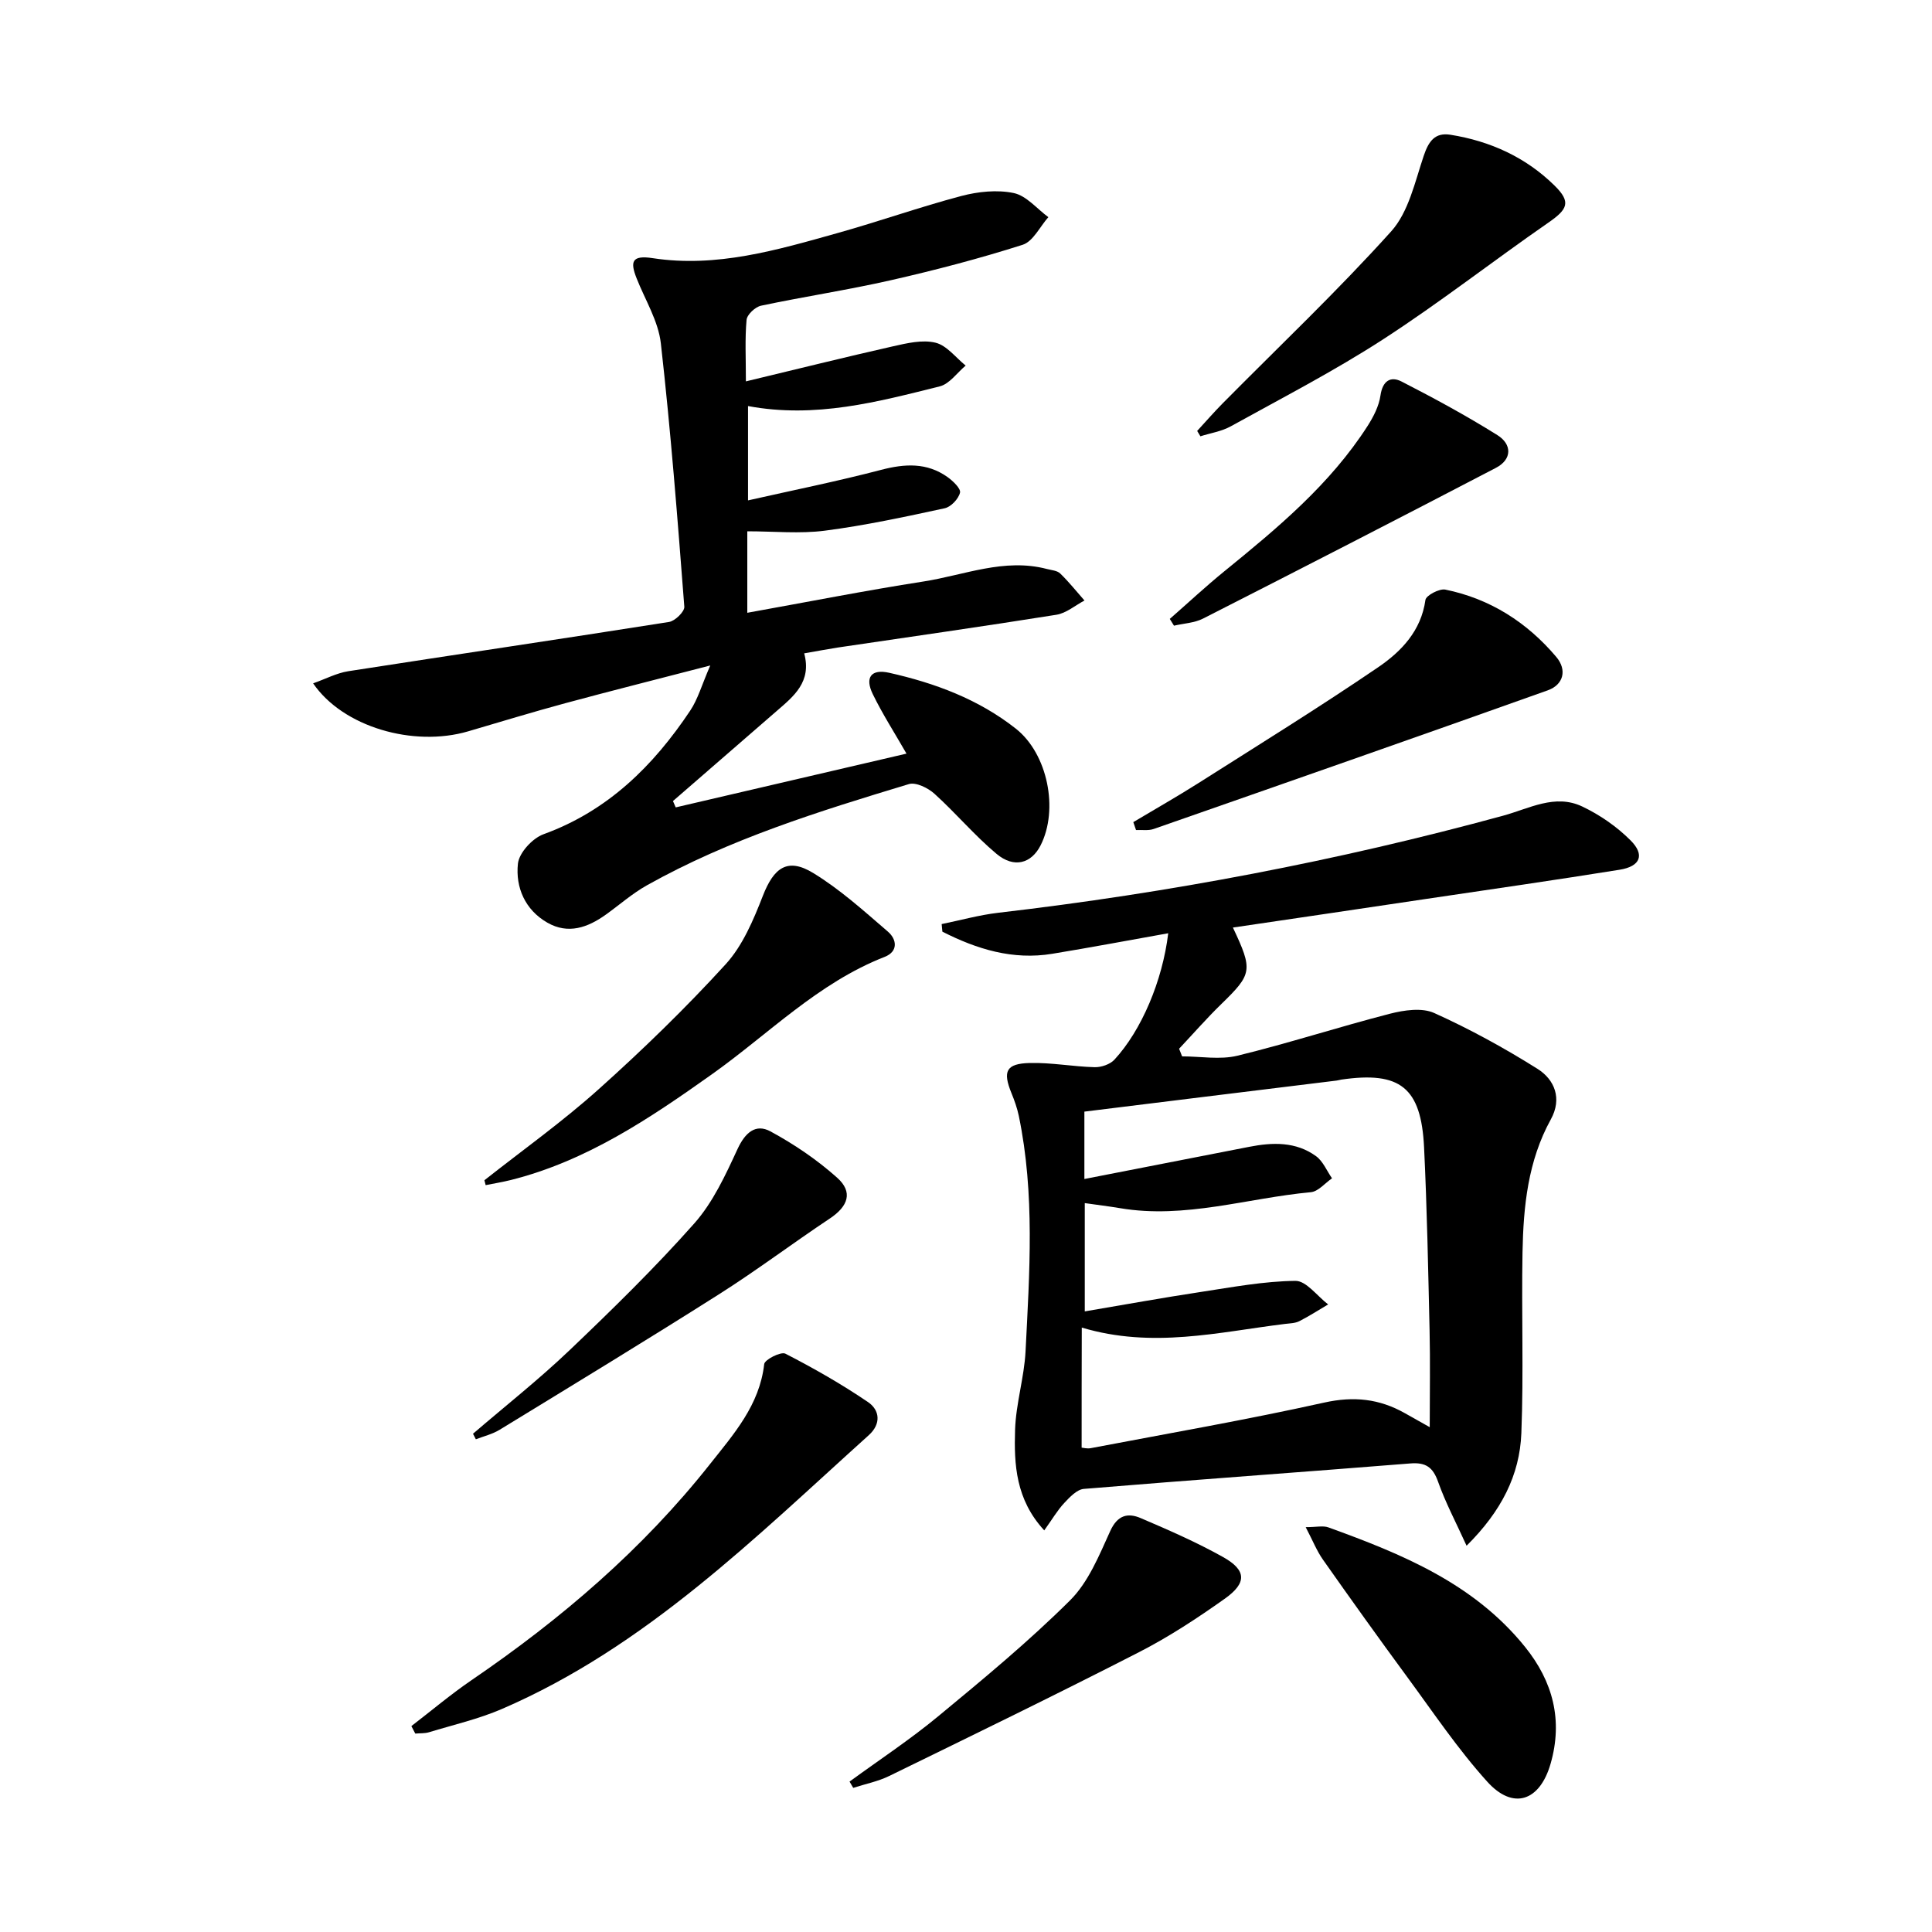
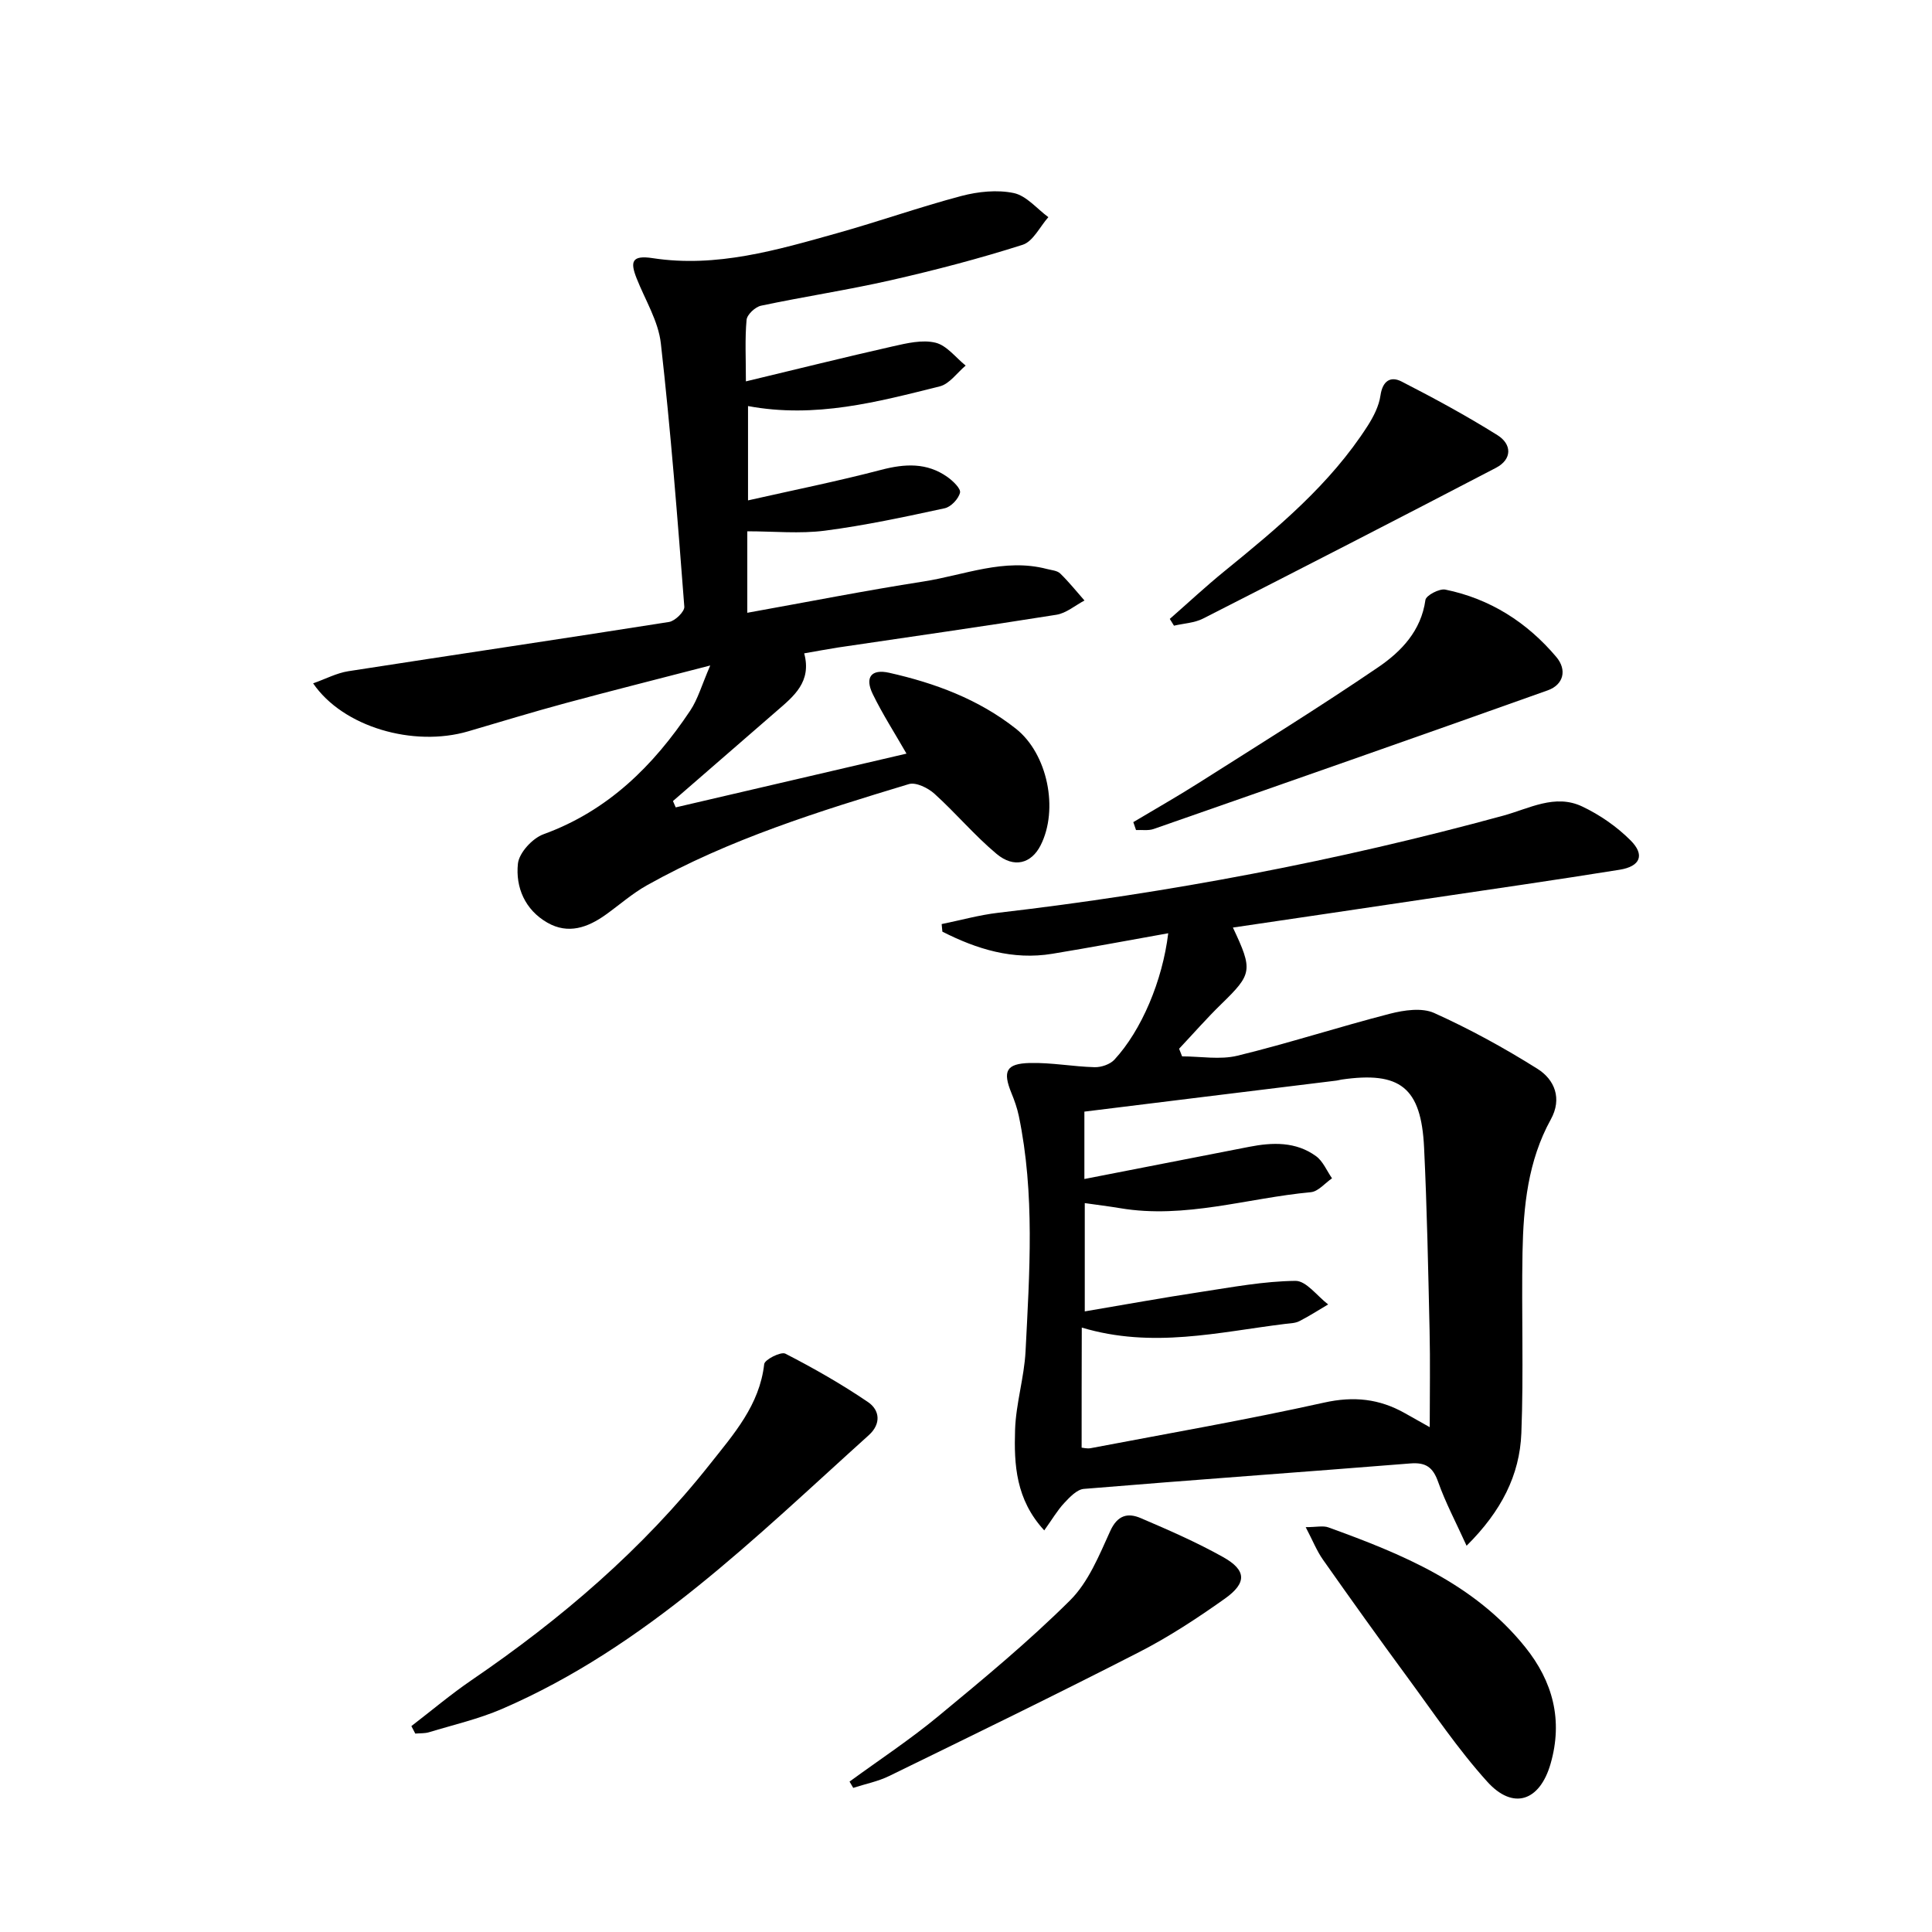
<svg xmlns="http://www.w3.org/2000/svg" enable-background="new 0 0 400 400" viewBox="0 0 400 400">
  <path d="m255.26 192.04c4.19 8.87 3.99 9.62-2.42 15.86-3.03 2.95-5.82 6.15-8.72 9.23.21.53.42 1.05.62 1.58 3.84 0 7.85.74 11.47-.14 10.6-2.58 21-5.97 31.57-8.69 2.92-.75 6.62-1.29 9.15-.15 7.37 3.32 14.51 7.24 21.36 11.54 3.61 2.26 5.16 6.2 2.79 10.49-4.74 8.59-5.68 18-5.86 27.5-.23 12.49.25 24.99-.24 37.47-.34 8.67-4.14 16.16-11.34 23.3-2.23-4.91-4.38-8.95-5.89-13.22-1.07-3.03-2.54-4.08-5.76-3.82-22.53 1.81-45.07 3.4-67.59 5.27-1.44.12-2.93 1.71-4.06 2.92-1.42 1.52-2.49 3.37-4.14 5.67-5.9-6.39-6.27-13.65-6.04-20.81.17-5.44 1.89-10.83 2.17-16.27.82-16.27 1.96-32.59-1.4-48.75-.34-1.61-.9-3.2-1.53-4.73-1.83-4.5-1.11-6.08 3.8-6.21 4.46-.11 8.94.75 13.41.87 1.39.04 3.22-.58 4.13-1.57 5.59-6.06 9.94-16.3 11.13-26.16-8.19 1.46-16.08 2.95-24 4.25-8.19 1.35-15.64-.96-22.76-4.58-.05-.52-.1-1.04-.15-1.57 3.9-.79 7.77-1.88 11.71-2.34 35.35-4.11 70.21-10.73 104.54-20.1 5.41-1.48 10.73-4.57 16.36-1.91 3.65 1.73 7.16 4.16 10.01 7.01 3.03 3.02 2.04 5.4-2.25 6.09-13.28 2.13-26.6 4.05-39.9 6.02-13.28 1.99-26.57 3.94-40.17 5.95zm-31.32 107.68c.3.02 1.12.25 1.87.11 16.13-3.07 32.32-5.88 48.35-9.44 6.12-1.36 11.41-.79 16.68 2.18 1.54.87 3.08 1.73 5.17 2.91 0-7.09.12-13.55-.03-20-.29-12.64-.53-25.28-1.14-37.91-.6-12.43-4.95-15.82-17.13-14.05-.33.05-.65.16-.98.2-9.39 1.16-18.78 2.31-28.16 3.46-8.03.99-16.05 1.98-24.06 2.97v13.95c11.72-2.29 22.92-4.48 34.11-6.66 4.84-.95 9.67-1.11 13.85 1.93 1.45 1.06 2.23 3.03 3.31 4.59-1.46.99-2.84 2.72-4.38 2.87-13.16 1.22-26.06 5.58-39.5 3.31-2.39-.4-4.8-.69-7.31-1.05v22.42c8.33-1.41 16.14-2.83 23.99-4.02 6.52-.99 13.07-2.23 19.63-2.3 2.24-.02 4.51 3.16 6.77 4.88-1.99 1.17-3.93 2.43-5.98 3.47-.85.43-1.93.44-2.92.56-13.77 1.69-27.47 5.15-42.11.76-.03 8.68-.03 16.59-.03 24.86z" />
  <path d="m166.5 135.27c1.59 5.9-2.15 8.87-5.71 11.95-7.16 6.2-14.31 12.42-21.46 18.63.19.44.38.87.57 1.31 15.9-3.7 31.79-7.4 47.78-11.13-2.47-4.31-4.97-8.19-6.98-12.32-1.7-3.48-.31-5.25 3.39-4.42 9.49 2.13 18.51 5.48 26.24 11.58 6.57 5.19 8.9 16.71 5.11 24.16-1.91 3.75-5.49 4.79-9.12 1.75-4.57-3.82-8.43-8.45-12.86-12.45-1.33-1.2-3.83-2.43-5.29-1.99-18.59 5.62-37.17 11.39-54.23 20.95-3.03 1.7-5.68 4.05-8.52 6.08-3.74 2.68-7.79 4.12-12.09 1.66-4.63-2.65-6.62-7.31-6.1-12.22.24-2.25 3.01-5.26 5.3-6.09 13.34-4.85 22.74-14.16 30.37-25.59 1.59-2.38 2.38-5.28 4.15-9.35-11.01 2.86-20.55 5.25-30.05 7.82-6.73 1.82-13.4 3.86-20.09 5.82-11.31 3.31-25.9-.89-32.08-9.94 2.58-.91 4.86-2.13 7.27-2.51 22.13-3.44 44.29-6.7 66.42-10.2 1.24-.2 3.24-2.15 3.16-3.16-1.4-18.2-2.81-36.4-4.86-54.53-.52-4.61-3.25-8.98-5.01-13.44-1.35-3.41-1.08-4.87 3.34-4.19 13.18 2.02 25.72-1.68 38.19-5.18 8.62-2.41 17.07-5.41 25.72-7.7 3.46-.91 7.4-1.32 10.83-.6 2.62.55 4.79 3.25 7.16 4.99-1.75 1.97-3.16 5.03-5.32 5.72-8.97 2.86-18.11 5.25-27.3 7.34-8.89 2.02-17.93 3.38-26.86 5.27-1.2.25-2.9 1.84-3 2.93-.36 3.93-.14 7.92-.14 12.74 10.59-2.54 20.5-5.01 30.46-7.26 2.88-.65 6.07-1.41 8.79-.75 2.33.56 4.19 3.08 6.25 4.74-1.77 1.48-3.34 3.79-5.35 4.3-12.86 3.21-25.75 6.68-39.71 4.08v19.53c9.3-2.1 18.5-3.95 27.55-6.32 4.93-1.29 9.48-1.54 13.74 1.48 1.14.81 2.8 2.4 2.6 3.24-.31 1.29-1.87 2.95-3.17 3.23-8.23 1.78-16.48 3.56-24.81 4.64-5.18.67-10.52.13-16.06.13v16.87c12.42-2.23 24.42-4.6 36.49-6.48 8.45-1.32 16.71-4.9 25.53-2.59.95.25 2.13.32 2.76.93 1.8 1.74 3.37 3.72 5.03 5.6-1.94 1.02-3.78 2.63-5.82 2.95-15.07 2.41-30.19 4.55-45.29 6.79-2.13.33-4.25.74-6.92 1.2z" />
  <path d="m85.17 357.37c4.14-3.18 8.14-6.56 12.44-9.5 18.52-12.63 35.4-27.07 49.36-44.71 4.92-6.22 10.29-12.23 11.25-20.74.11-.94 3.46-2.63 4.38-2.16 5.88 3.02 11.66 6.32 17.12 10.03 2.42 1.65 2.76 4.49.16 6.84-23.57 21.23-46.15 43.81-75.93 56.68-4.83 2.09-10.06 3.29-15.12 4.83-.9.27-1.9.19-2.85.28-.27-.52-.54-1.04-.81-1.55z" />
-   <path d="m100.29 244.36c7.92-6.25 16.17-12.13 23.66-18.85 9.15-8.2 18.01-16.8 26.29-25.87 3.53-3.87 5.76-9.19 7.71-14.19 2.27-5.82 5.1-7.93 10.37-4.73 5.59 3.4 10.55 7.89 15.54 12.19 1.8 1.56 2.17 4.08-.72 5.21-13.78 5.38-24 15.96-35.75 24.3-12.91 9.17-25.98 17.96-41.63 21.89-1.72.43-3.47.71-5.21 1.06-.09-.33-.17-.67-.26-1.01z" />
  <path d="m234.64 170.21c4.5-2.69 9.07-5.28 13.5-8.09 12.46-7.91 25.03-15.69 37.22-23.99 4.75-3.24 8.87-7.51 9.76-13.92.13-.93 2.88-2.39 4.12-2.14 9.26 1.89 16.91 6.77 22.97 13.94 2.27 2.69 1.52 5.74-1.77 6.92-27.15 9.68-54.37 19.2-81.58 28.7-1.11.39-2.43.16-3.66.22-.19-.56-.38-1.1-.56-1.64z" />
-   <path d="m247.86 89.22c1.75-1.9 3.45-3.86 5.27-5.7 11.69-11.82 23.79-23.27 34.9-35.62 3.61-4.01 4.92-10.25 6.74-15.65 1.01-3 2.32-4.87 5.53-4.35 8.24 1.31 15.62 4.67 21.57 10.54 3.46 3.41 2.69 4.89-1.29 7.65-11.48 7.95-22.51 16.58-34.23 24.17-10.14 6.57-20.94 12.14-31.54 18.01-1.89 1.05-4.18 1.39-6.28 2.06-.22-.37-.44-.74-.67-1.11z" />
  <path d="m270.33 316.18c2.24 0 3.6-.35 4.7.05 15.23 5.51 30.12 11.6 40.71 24.74 5.79 7.18 7.88 15.2 5.29 24.2-2.23 7.75-7.74 9.65-13.1 3.72-6.09-6.74-11.2-14.37-16.6-21.71-5.9-8.02-11.69-16.12-17.42-24.26-1.28-1.81-2.11-3.94-3.58-6.74z" />
  <path d="m175.89 368.86c6.13-4.48 12.49-8.67 18.33-13.5 9.35-7.73 18.73-15.48 27.32-24.02 3.8-3.77 6.03-9.32 8.32-14.35 1.51-3.33 3.65-3.82 6.32-2.68 5.78 2.47 11.57 5 17.04 8.06 4.85 2.71 4.98 5.34.38 8.61-5.68 4.03-11.56 7.9-17.75 11.07-17.13 8.78-34.45 17.2-51.75 25.65-2.33 1.14-4.96 1.65-7.45 2.46-.25-.44-.5-.87-.76-1.3z" />
-   <path d="m97.93 296.84c6.67-5.73 13.6-11.2 19.96-17.26 8.89-8.48 17.71-17.1 25.86-26.29 3.87-4.37 6.46-10.01 8.95-15.4 1.57-3.39 3.75-5.31 6.81-3.65 4.91 2.66 9.65 5.87 13.81 9.59 3.34 2.98 2.28 5.92-1.5 8.44-7.74 5.15-15.18 10.77-23.03 15.74-15 9.51-30.19 18.74-45.35 28.01-1.49.91-3.27 1.33-4.92 1.97-.2-.38-.4-.76-.59-1.15z" />
  <path d="m242.19 128.14c3.77-3.3 7.44-6.73 11.33-9.89 10.99-8.94 21.87-17.97 29.63-30.07 1.22-1.91 2.35-4.11 2.66-6.3.44-3.03 2.09-4.06 4.37-2.89 6.75 3.46 13.44 7.09 19.86 11.11 2.98 1.87 3.08 4.98-.32 6.76-20.16 10.51-40.38 20.9-60.64 31.21-1.79.91-4 1-6.02 1.47-.29-.46-.58-.93-.87-1.4z" />
</svg>